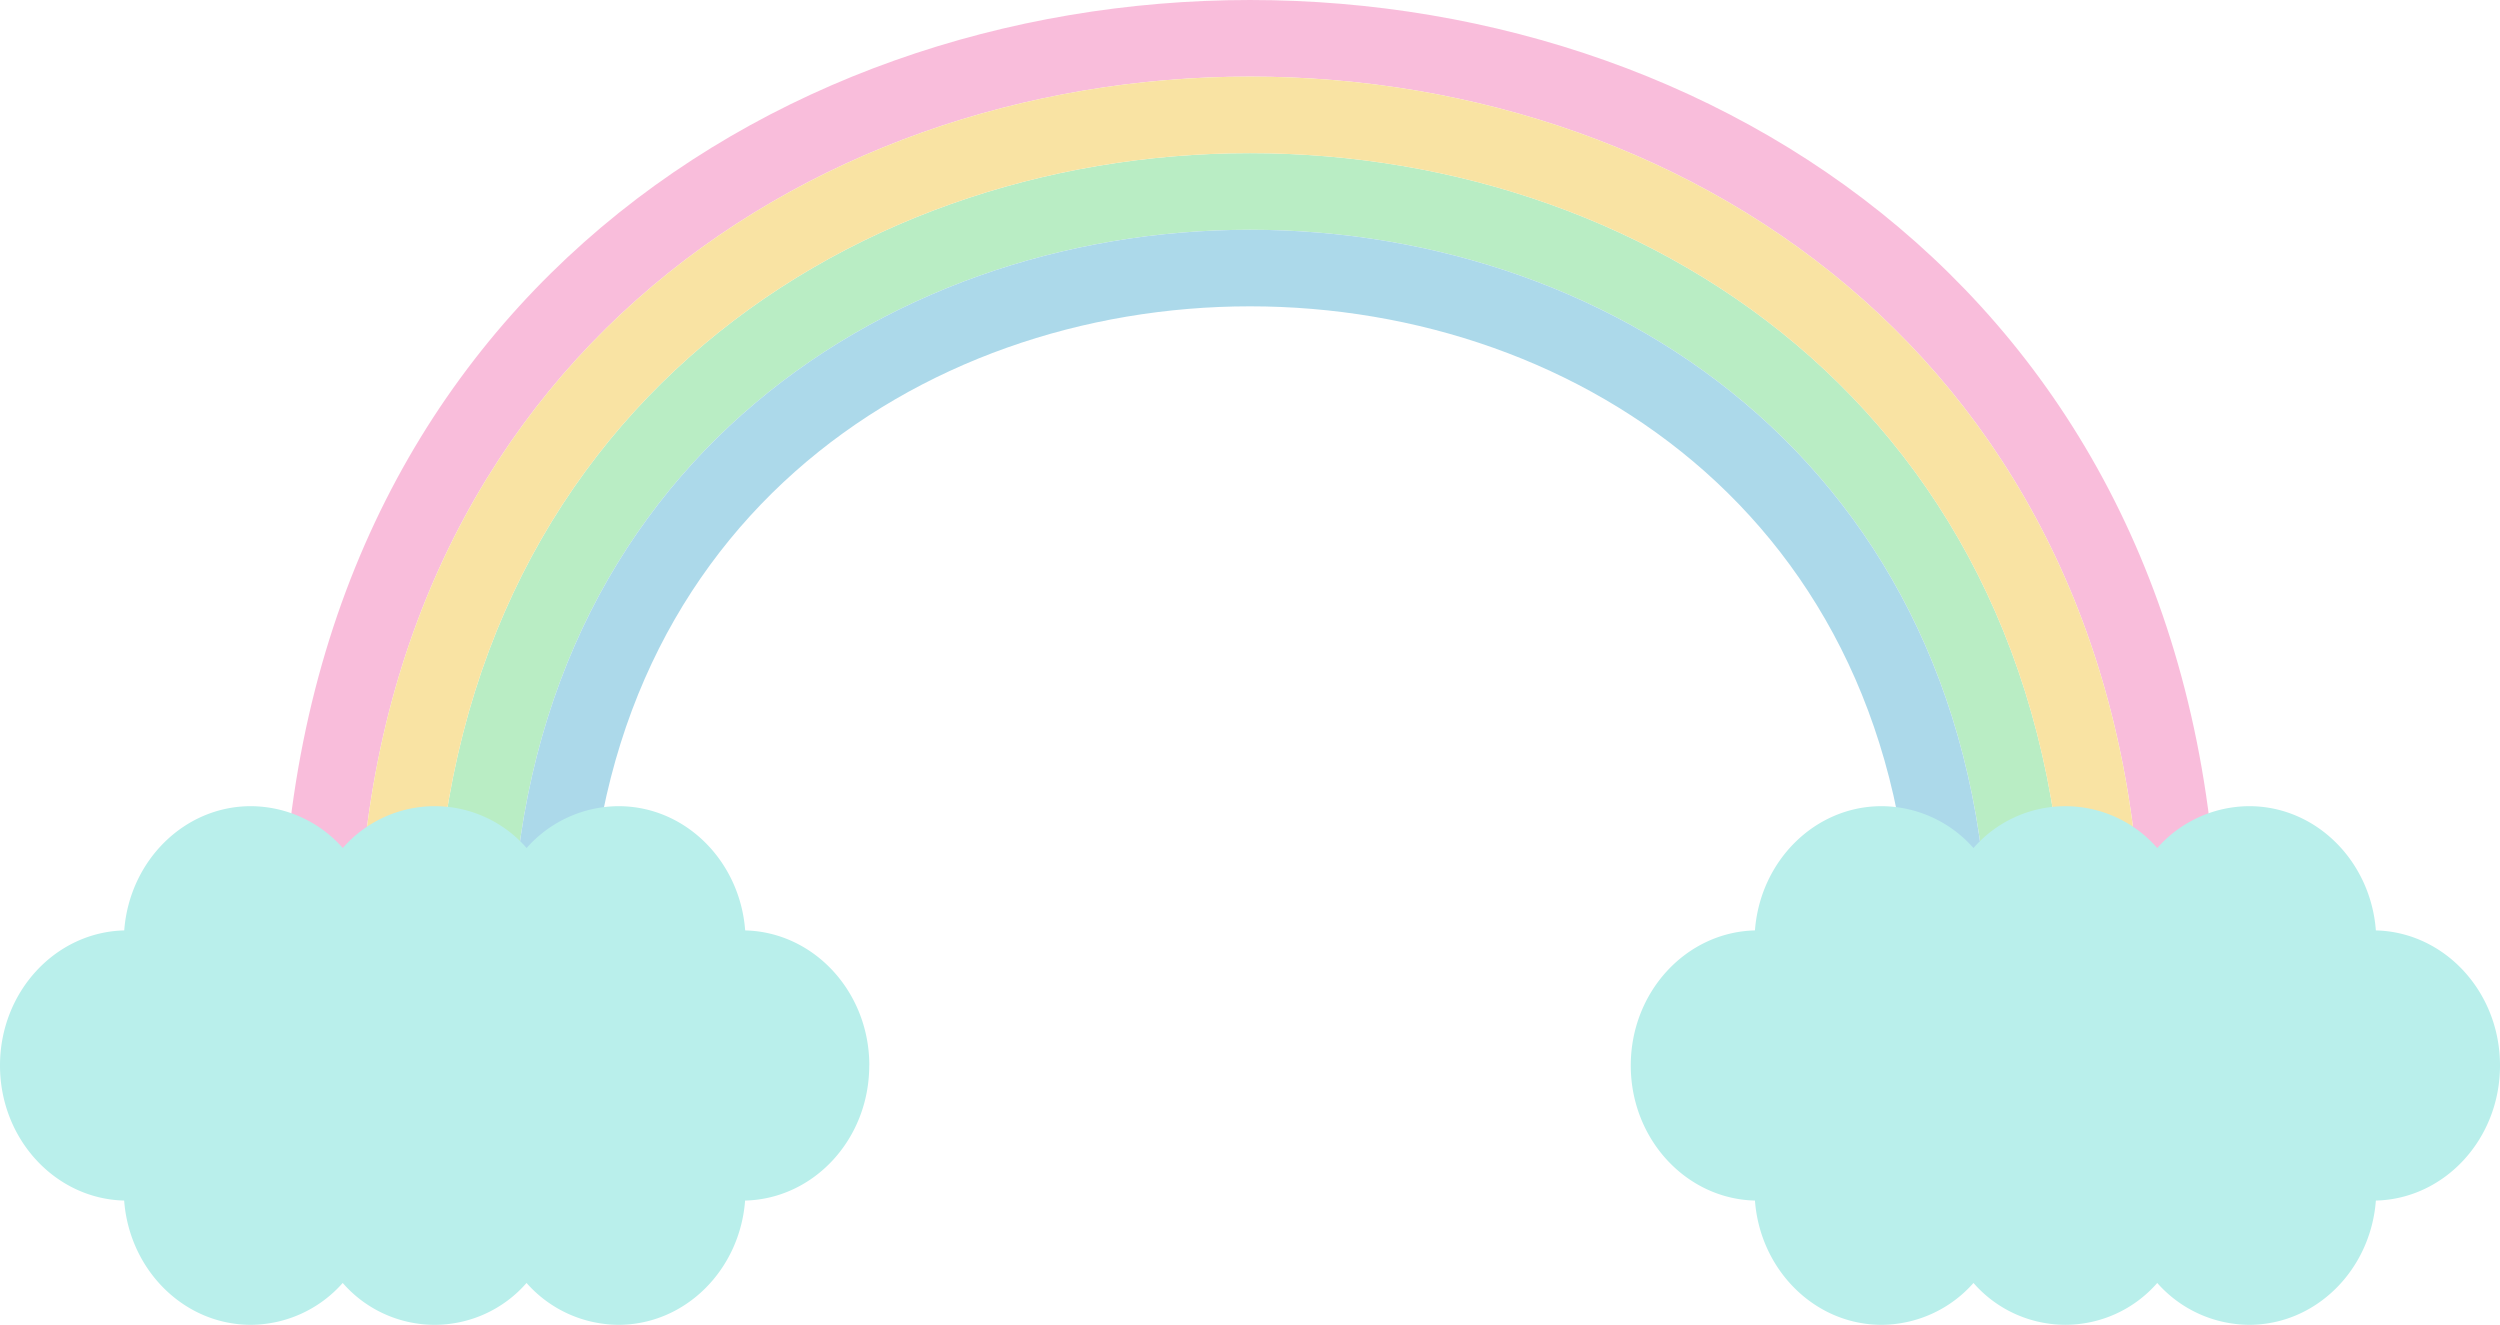
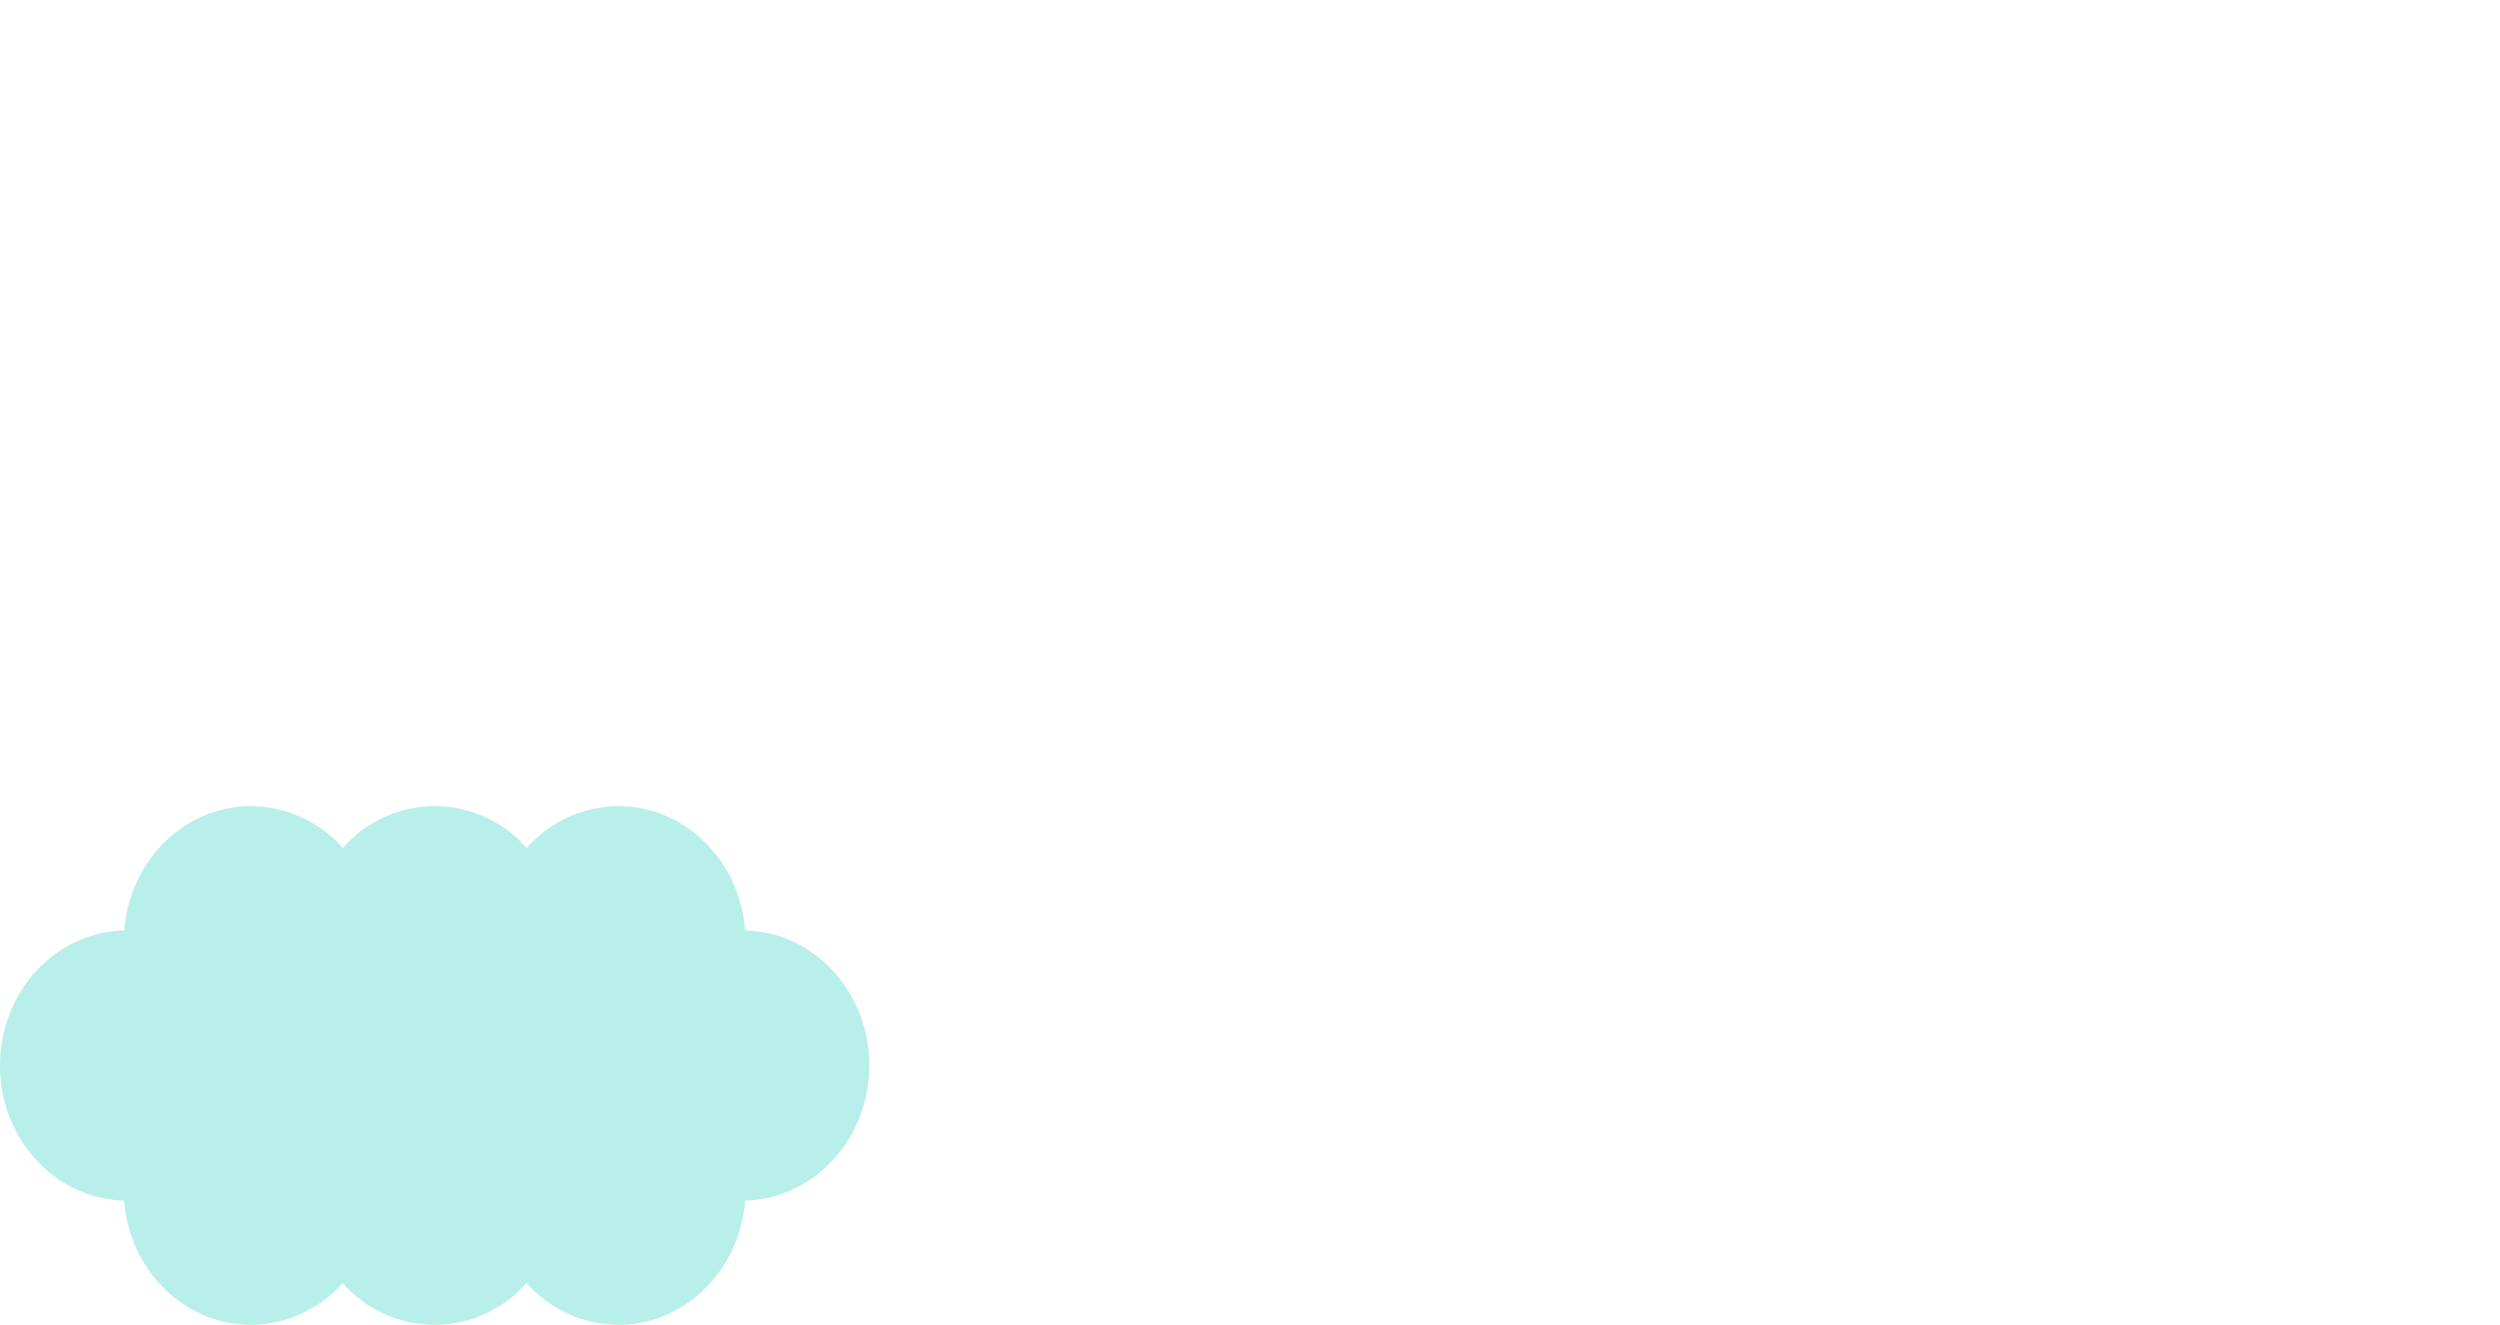
<svg xmlns="http://www.w3.org/2000/svg" id="Group_214" data-name="Group 214" width="217.67" height="115.348" viewBox="0 0 217.67 115.348">
  <defs>
    <clipPath id="clip-path">
      <rect id="Rectangle_397" data-name="Rectangle 397" width="217.67" height="115.348" fill="none" />
    </clipPath>
  </defs>
  <g id="Group_213" data-name="Group 213" clip-path="url(#clip-path)">
-     <path id="Path_1928" data-name="Path 1928" d="M187.067,89.227c0-85.762-128.643-85.762-128.643,0H51.755c0-94.654,141.981-94.654,141.981,0Z" transform="translate(-13.909 -4.901)" fill="#b9edc4" />
-     <path id="Path_1929" data-name="Path 1929" d="M195.5,84.326c0-103.543-155.313-103.543-155.313,0H33.517c0-112.434,168.651-112.434,168.651,0Z" transform="translate(-9.008 0)" fill="#f9bddb" />
-     <path id="Path_1930" data-name="Path 1930" d="M182.849,91.678c0-76.873-115.309-76.873-115.309,0H60.874c0-85.762,128.643-85.762,128.643,0Z" transform="translate(-16.36 -7.352)" fill="#acd9ea" />
-     <path id="Path_1931" data-name="Path 1931" d="M191.283,86.777c0-94.654-141.978-94.654-141.978,0H42.637c0-103.543,155.313-103.543,155.313,0Z" transform="translate(-11.459 -2.451)" fill="#f9e3a3" />
    <path id="Path_1932" data-name="Path 1932" d="M75.69,118.567c0-6.406-4.815-11.614-10.809-11.761-.456-6.054-5.217-10.817-11.029-10.817a10.736,10.736,0,0,0-8,3.643,10.612,10.612,0,0,0-16.006,0,10.733,10.733,0,0,0-8-3.643c-5.811,0-10.573,4.763-11.029,10.817C4.816,106.953,0,112.16,0,118.567s4.816,11.614,10.81,11.761c.456,6.055,5.217,10.817,11.029,10.817a10.734,10.734,0,0,0,8-3.643,10.612,10.612,0,0,0,16.006,0,10.736,10.736,0,0,0,8,3.643c5.812,0,10.573-4.763,11.029-10.817,5.994-.146,10.809-5.353,10.809-11.761" transform="translate(0 -25.797)" fill="#b9efeb" />
-     <path id="Path_1933" data-name="Path 1933" d="M269.851,118.567c0-6.406-4.817-11.614-10.808-11.761-.458-6.054-5.22-10.817-11.03-10.817a10.736,10.736,0,0,0-8.005,3.645,10.606,10.606,0,0,0-16,0,10.728,10.728,0,0,0-8-3.645c-5.811,0-10.572,4.763-11.027,10.817-5.995.148-10.812,5.355-10.812,11.761s4.817,11.614,10.812,11.762c.455,6.053,5.216,10.816,11.027,10.816a10.734,10.734,0,0,0,8-3.643,10.611,10.611,0,0,0,16,0,10.742,10.742,0,0,0,8.005,3.643c5.811,0,10.572-4.763,11.03-10.816,5.991-.148,10.808-5.355,10.808-11.762" transform="translate(-52.181 -25.797)" fill="#b9efeb" />
  </g>
</svg>